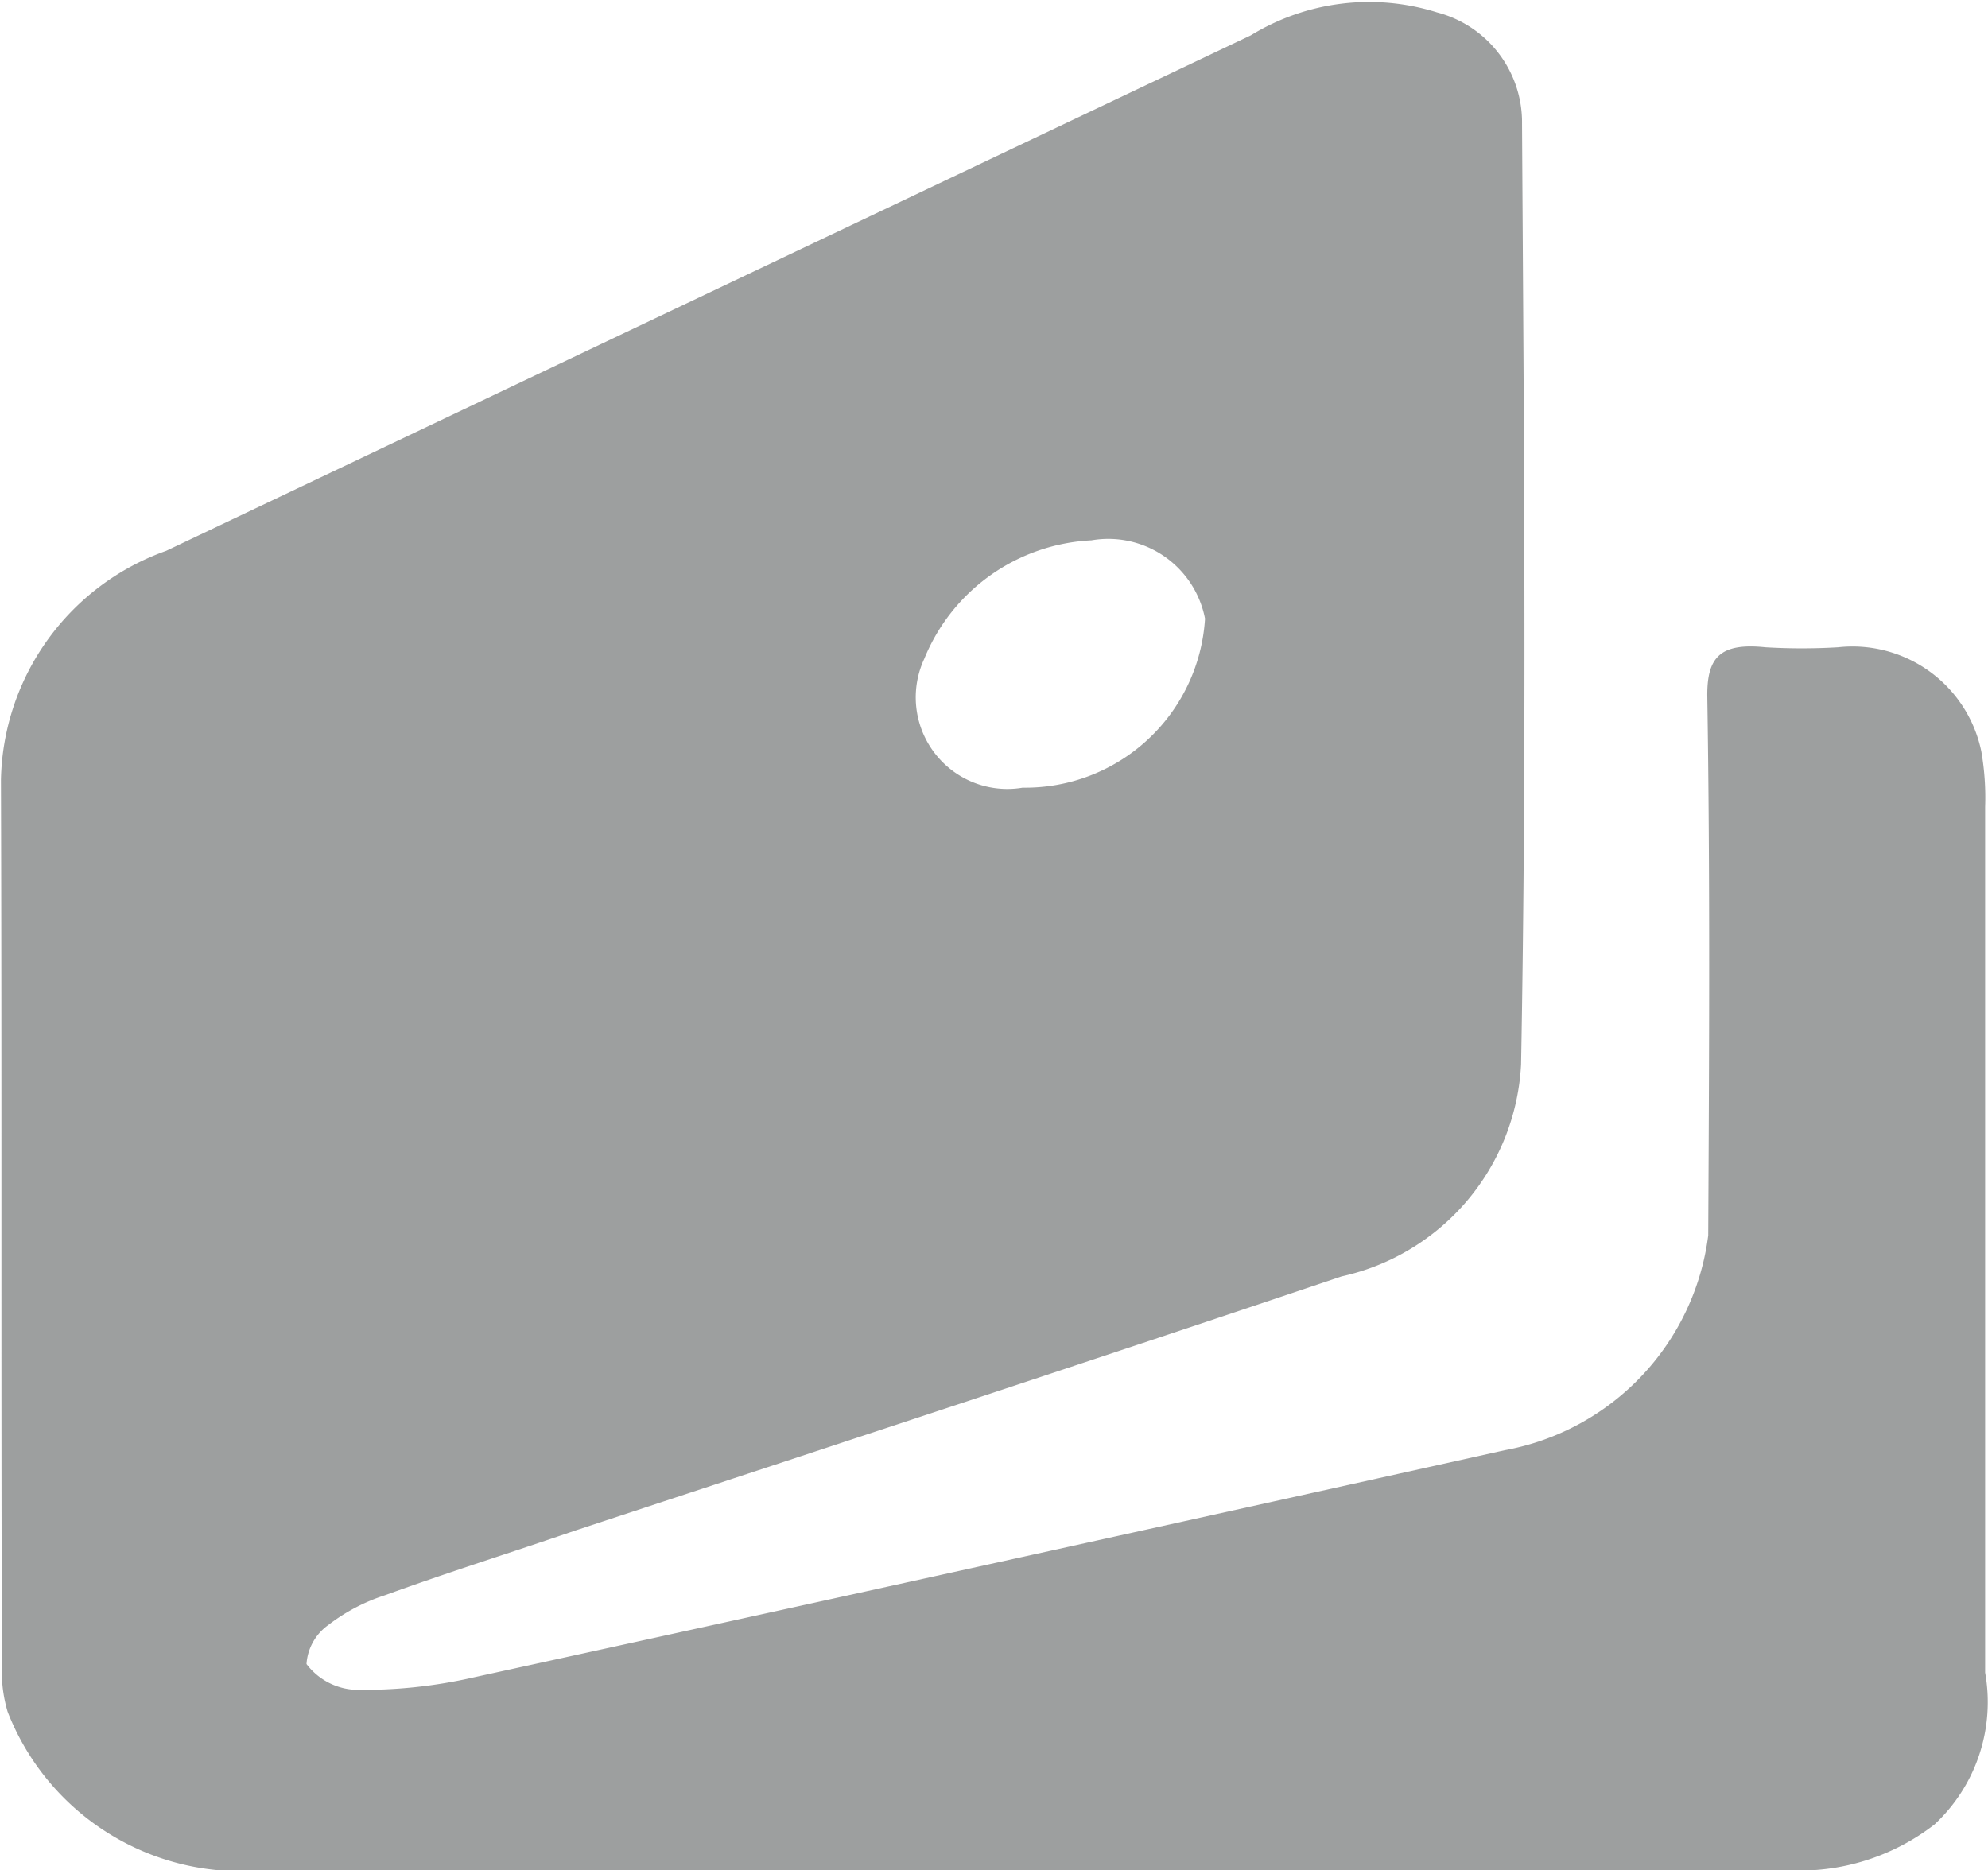
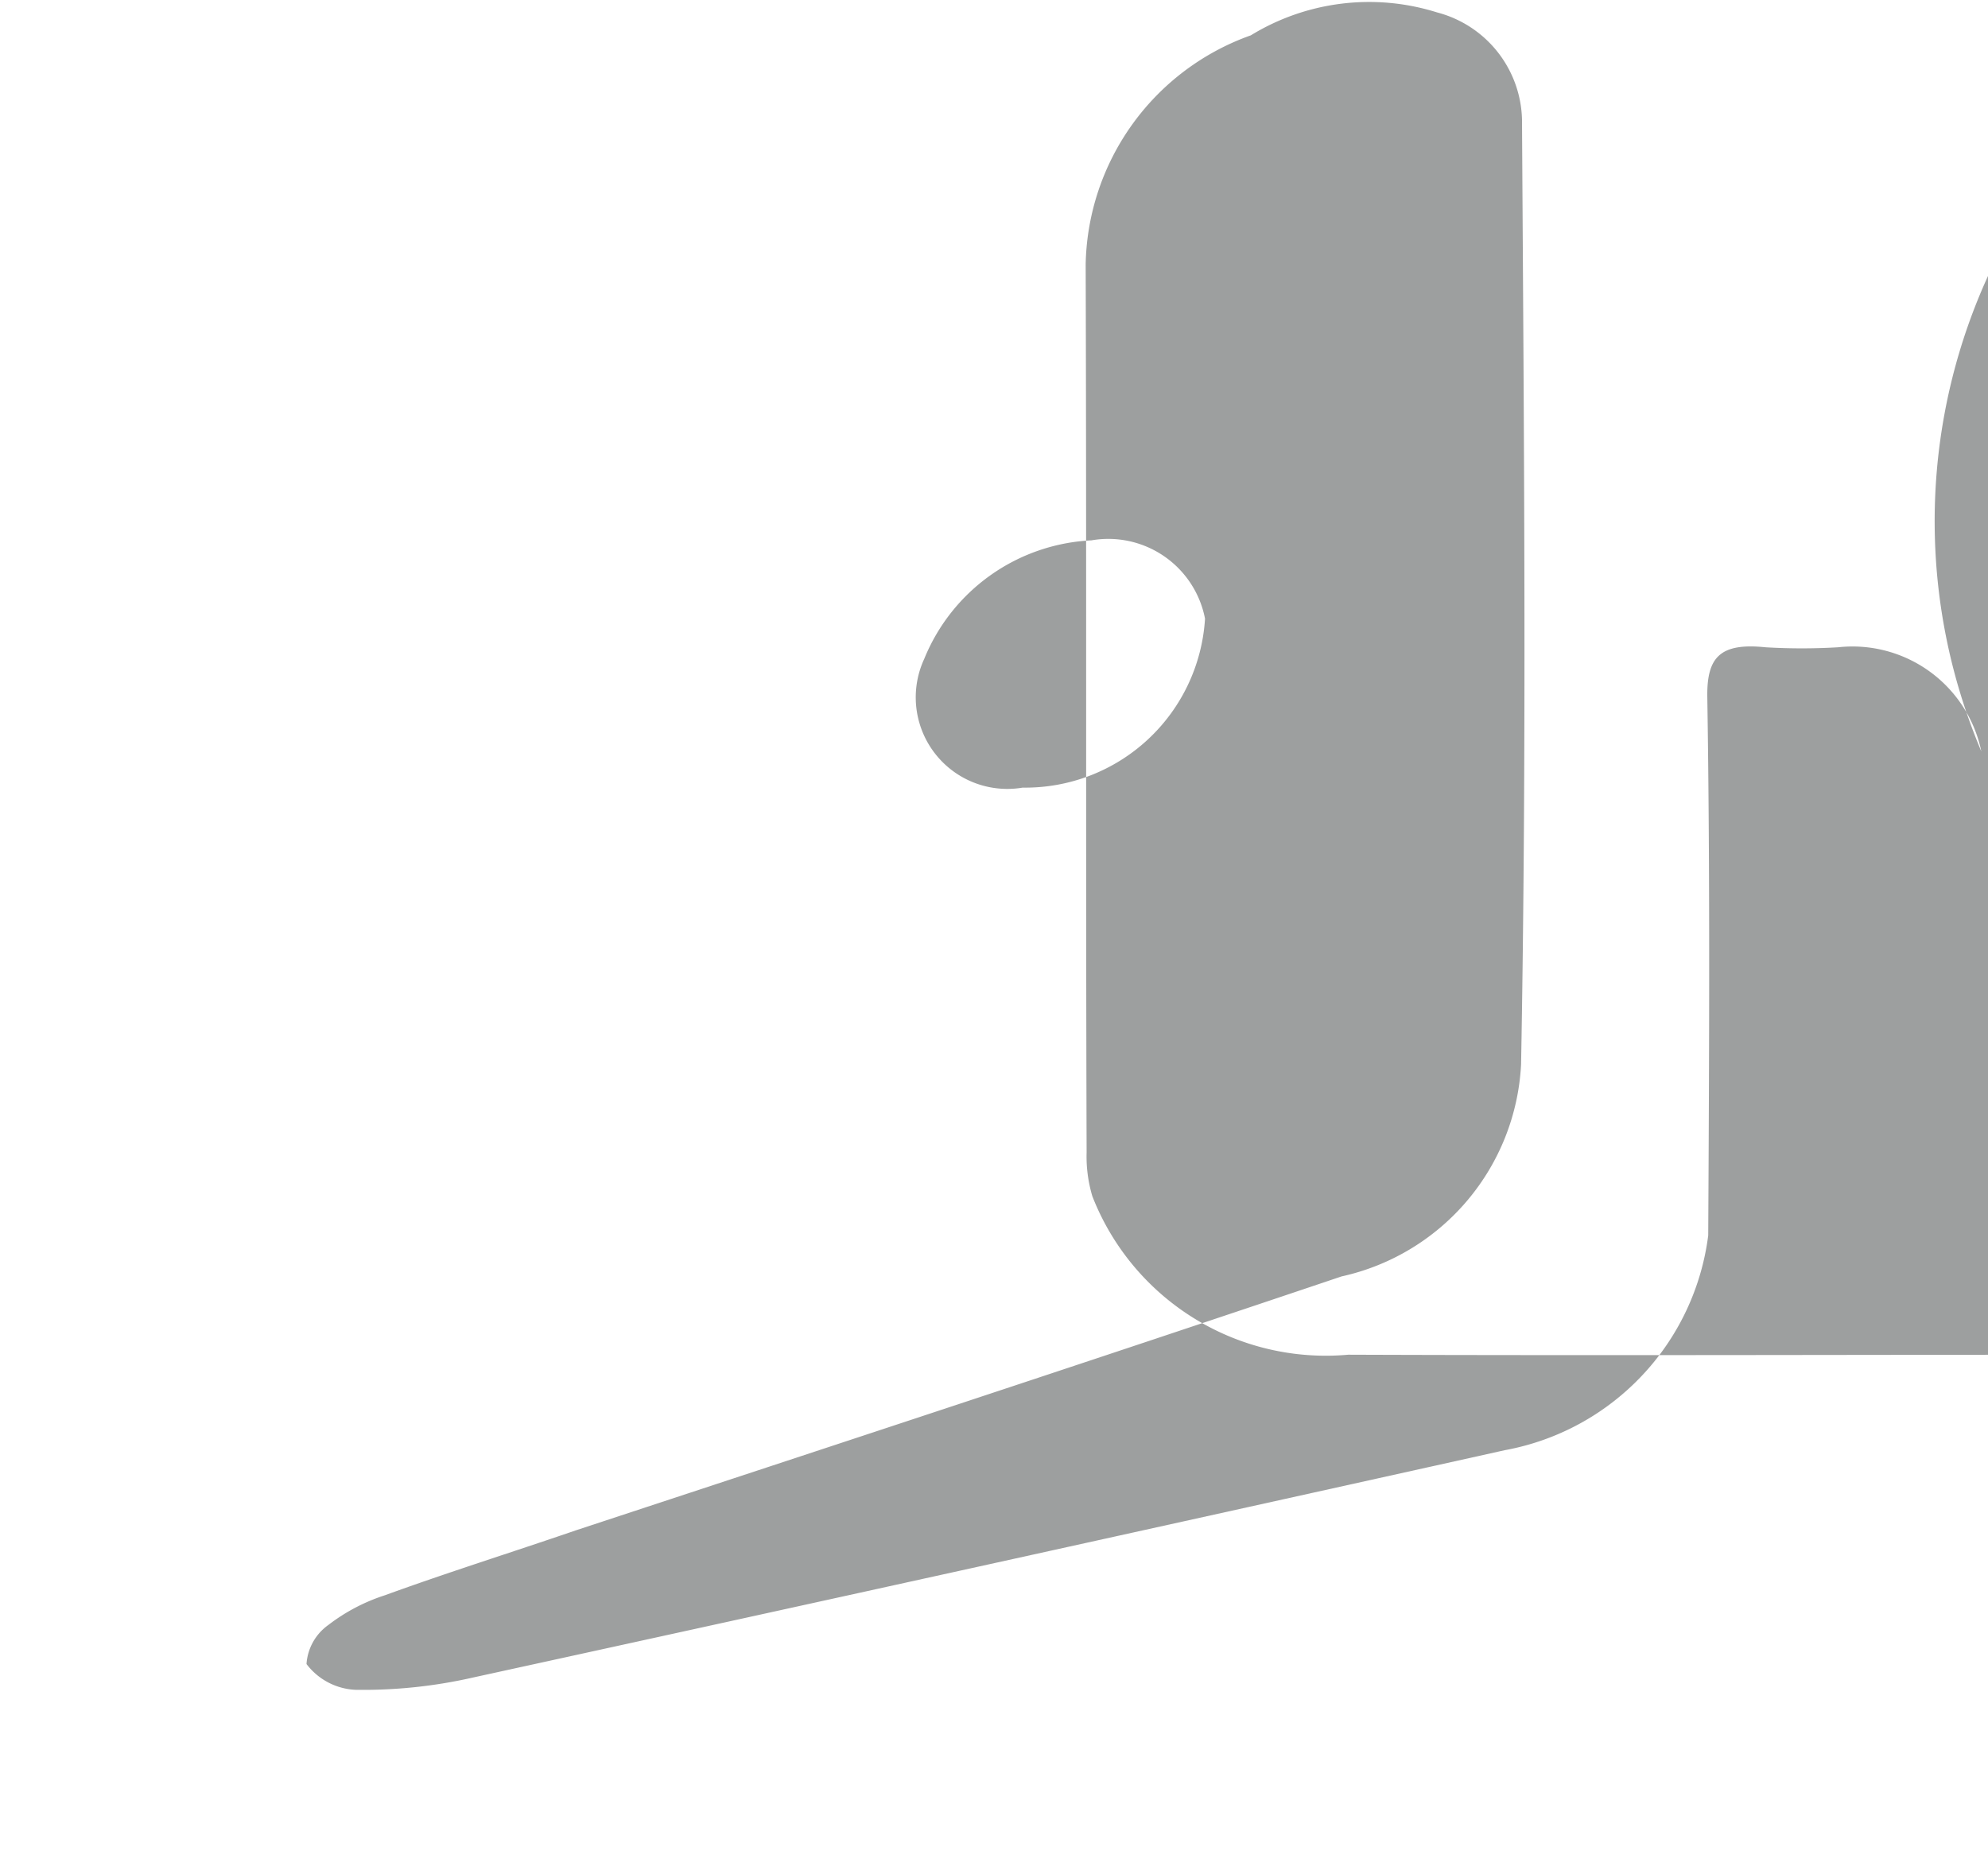
<svg xmlns="http://www.w3.org/2000/svg" width="20.82" height="19.59" viewBox="0 0 20.82 19.59">
  <defs>
    <style>
      .cls-1 {
        fill: #9d9f9f;
        fill-rule: evenodd;
      }
    </style>
  </defs>
-   <path id="yandex-money" class="cls-1" d="M1274.31,3792.87a1.378,1.378,0,0,0-1.5-1.09,6.423,6.423,0,0,1-.76,0c-0.48-.05-0.61.11-0.61,0.5,0.03,1.88.02,3.77,0.01,5.66a2.624,2.624,0,0,1-2.13,2.25q-5.4,1.2-10.8,2.38a5.175,5.175,0,0,1-1.24.13,0.682,0.682,0,0,1-.51-0.27,0.546,0.546,0,0,1,.23-0.41,1.952,1.952,0,0,1,.59-0.31c0.66-.24,1.33-0.45,2-0.68,2.67-.88,5.35-1.76,8.02-2.66a2.4,2.4,0,0,0,1.88-2.22c0.06-3.28.03-6.56,0.01-9.85a1.19,1.19,0,0,0-.89-1.17,2.371,2.371,0,0,0-1.95.24q-5.685,2.7-11.36,5.4a2.6,2.6,0,0,0-1.73,2.4c0.01,3.1,0,6.2.01,9.3a1.456,1.456,0,0,0,.06.46,2.624,2.624,0,0,0,2.68,1.66c2.66,0.01,5.33,0,8,0s5.3,0.01,7.96,0a2.306,2.306,0,0,0,1.54-.48,1.751,1.751,0,0,0,.53-1.59v-9.07A2.831,2.831,0,0,0,1274.31,3792.87Zm-11.07-.97a1.994,1.994,0,0,1,1.75-1.24,1.032,1.032,0,0,1,1.19.82,1.886,1.886,0,0,1-1.91,1.77A0.959,0.959,0,0,1,1263.24,3791.9Z" transform="translate(-1253.56 -3785)" />
+   <path id="yandex-money" class="cls-1" d="M1274.31,3792.87a1.378,1.378,0,0,0-1.5-1.09,6.423,6.423,0,0,1-.76,0c-0.48-.05-0.61.11-0.61,0.5,0.03,1.88.02,3.77,0.01,5.66a2.624,2.624,0,0,1-2.13,2.25q-5.4,1.2-10.8,2.38a5.175,5.175,0,0,1-1.24.13,0.682,0.682,0,0,1-.51-0.27,0.546,0.546,0,0,1,.23-0.41,1.952,1.952,0,0,1,.59-0.31c0.66-.24,1.33-0.45,2-0.68,2.67-.88,5.35-1.76,8.02-2.66a2.4,2.4,0,0,0,1.88-2.22c0.06-3.28.03-6.56,0.01-9.85a1.19,1.19,0,0,0-.89-1.17,2.371,2.371,0,0,0-1.95.24a2.6,2.6,0,0,0-1.73,2.4c0.01,3.1,0,6.2.01,9.3a1.456,1.456,0,0,0,.06.46,2.624,2.624,0,0,0,2.68,1.66c2.66,0.01,5.33,0,8,0s5.3,0.01,7.96,0a2.306,2.306,0,0,0,1.54-.48,1.751,1.751,0,0,0,.53-1.59v-9.07A2.831,2.831,0,0,0,1274.31,3792.87Zm-11.07-.97a1.994,1.994,0,0,1,1.75-1.24,1.032,1.032,0,0,1,1.19.82,1.886,1.886,0,0,1-1.91,1.77A0.959,0.959,0,0,1,1263.24,3791.9Z" transform="translate(-1253.56 -3785)" />
</svg>